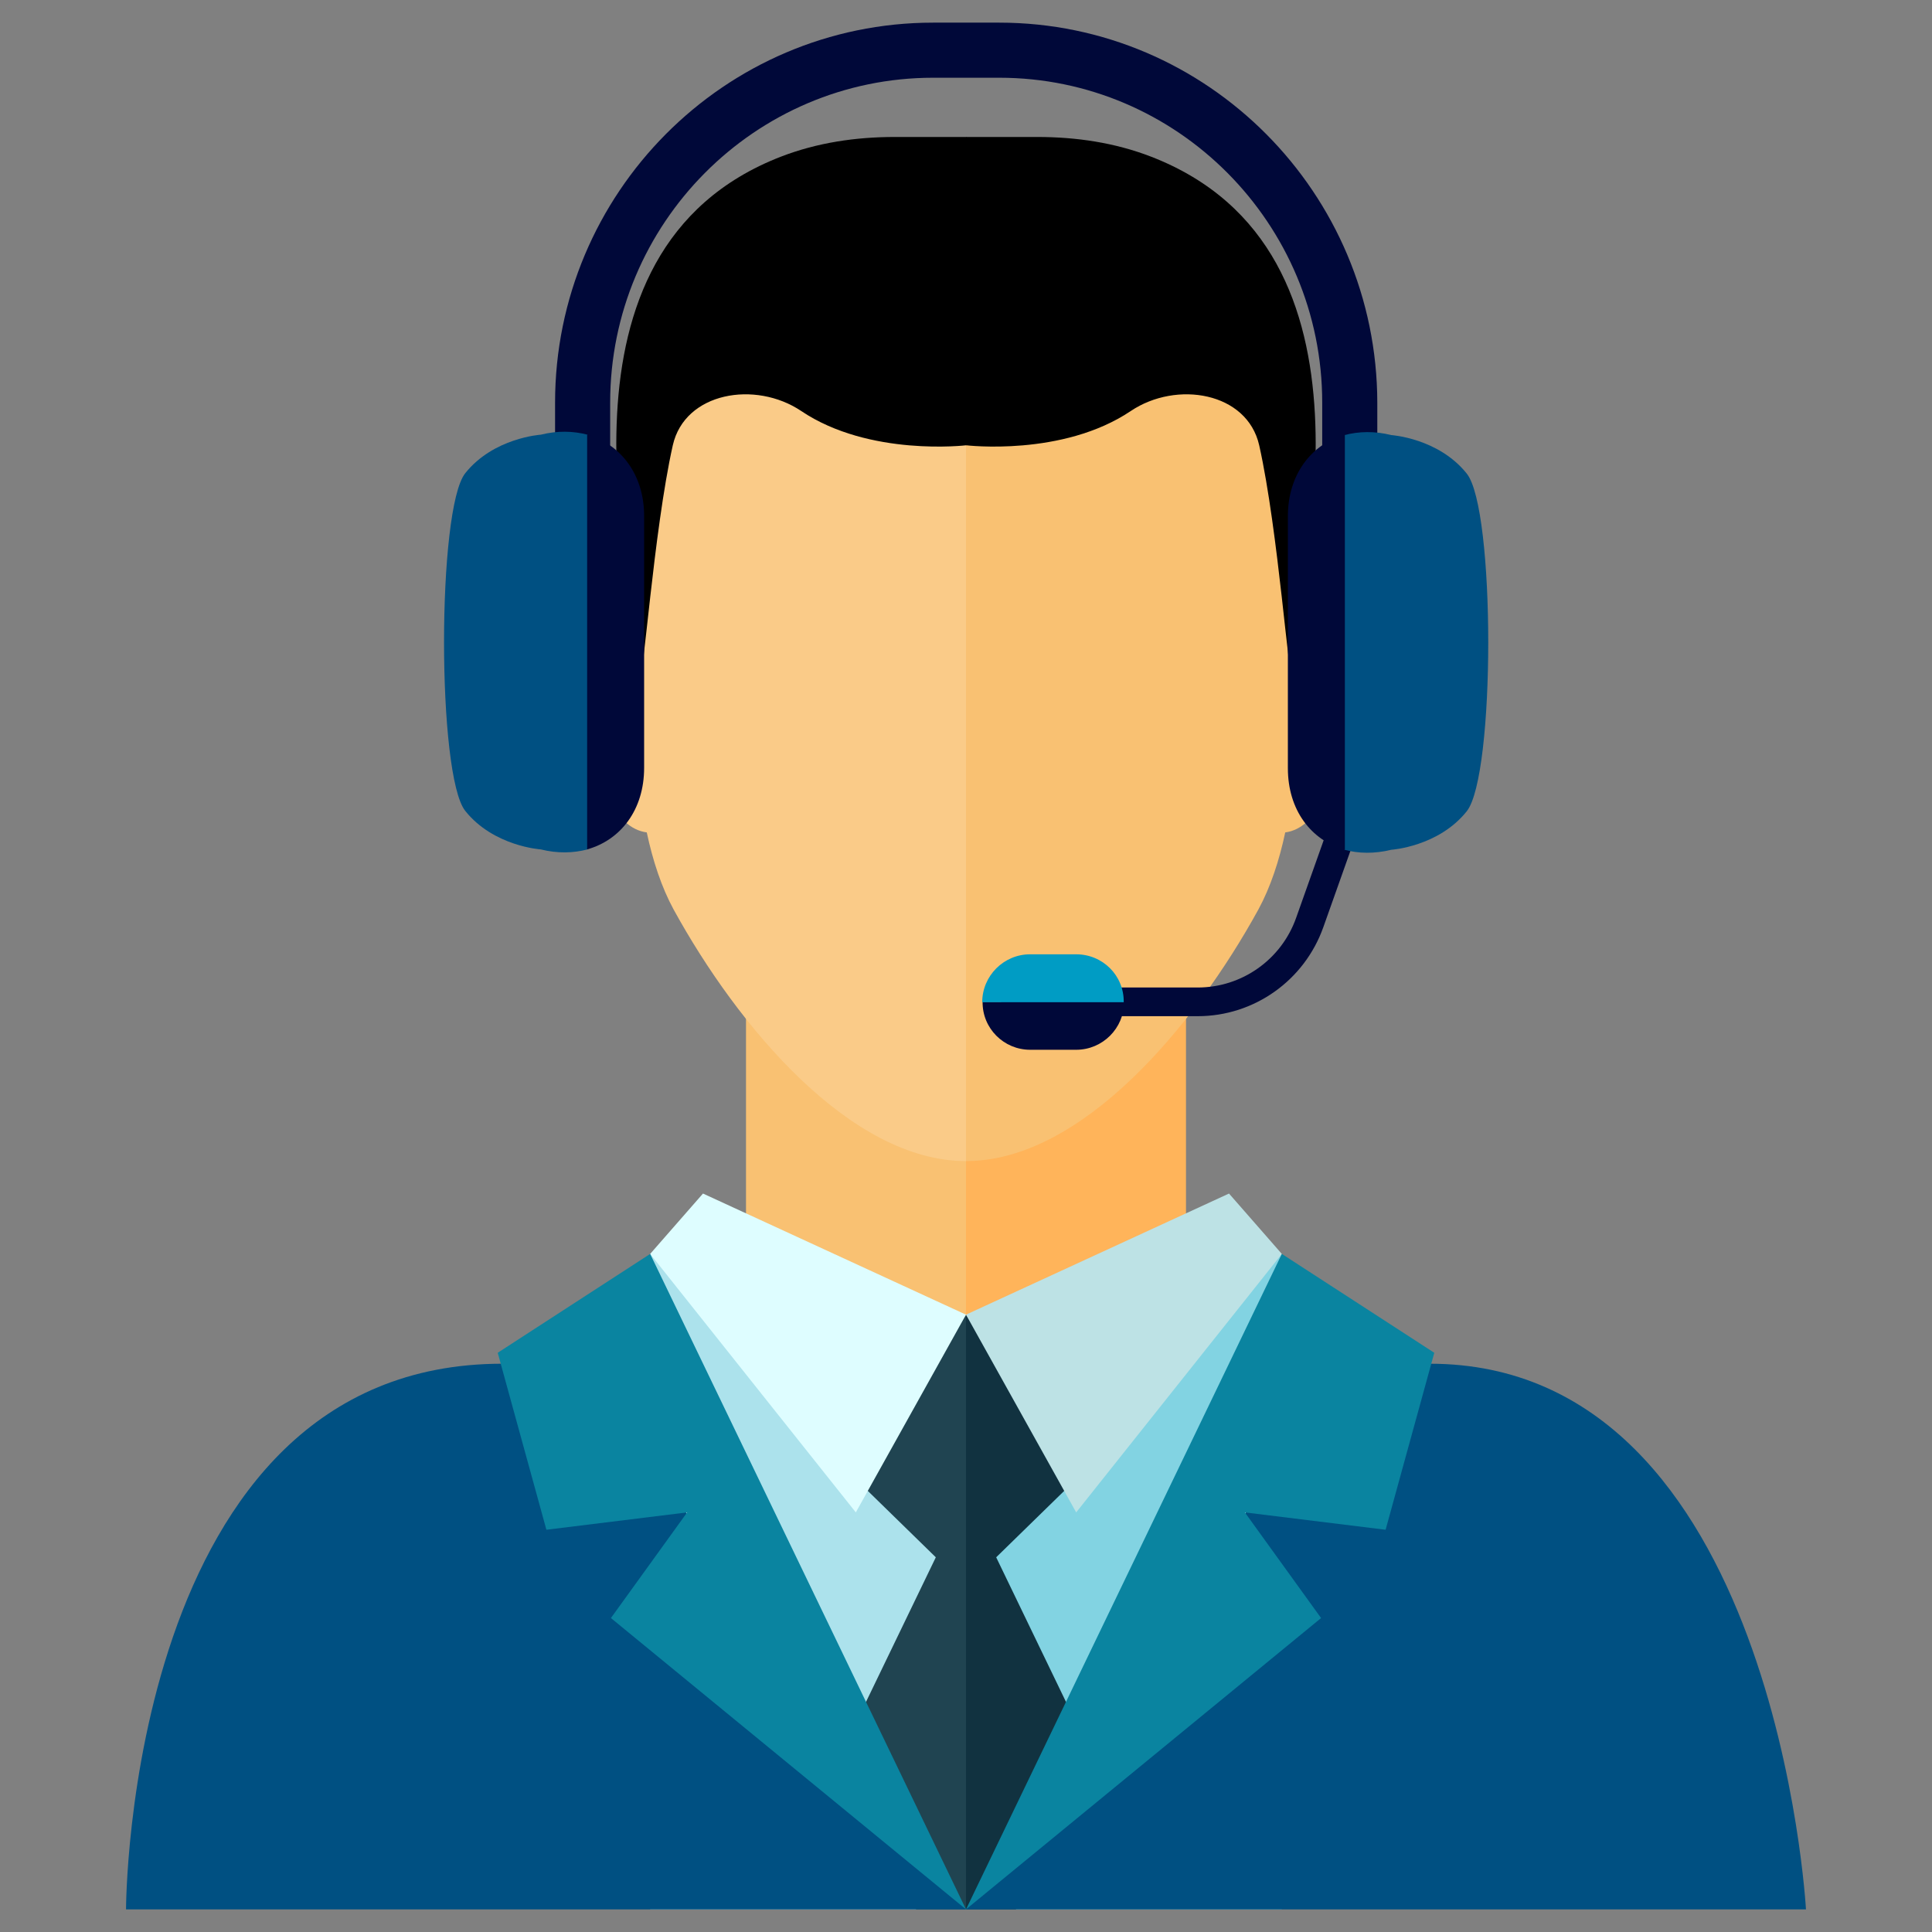
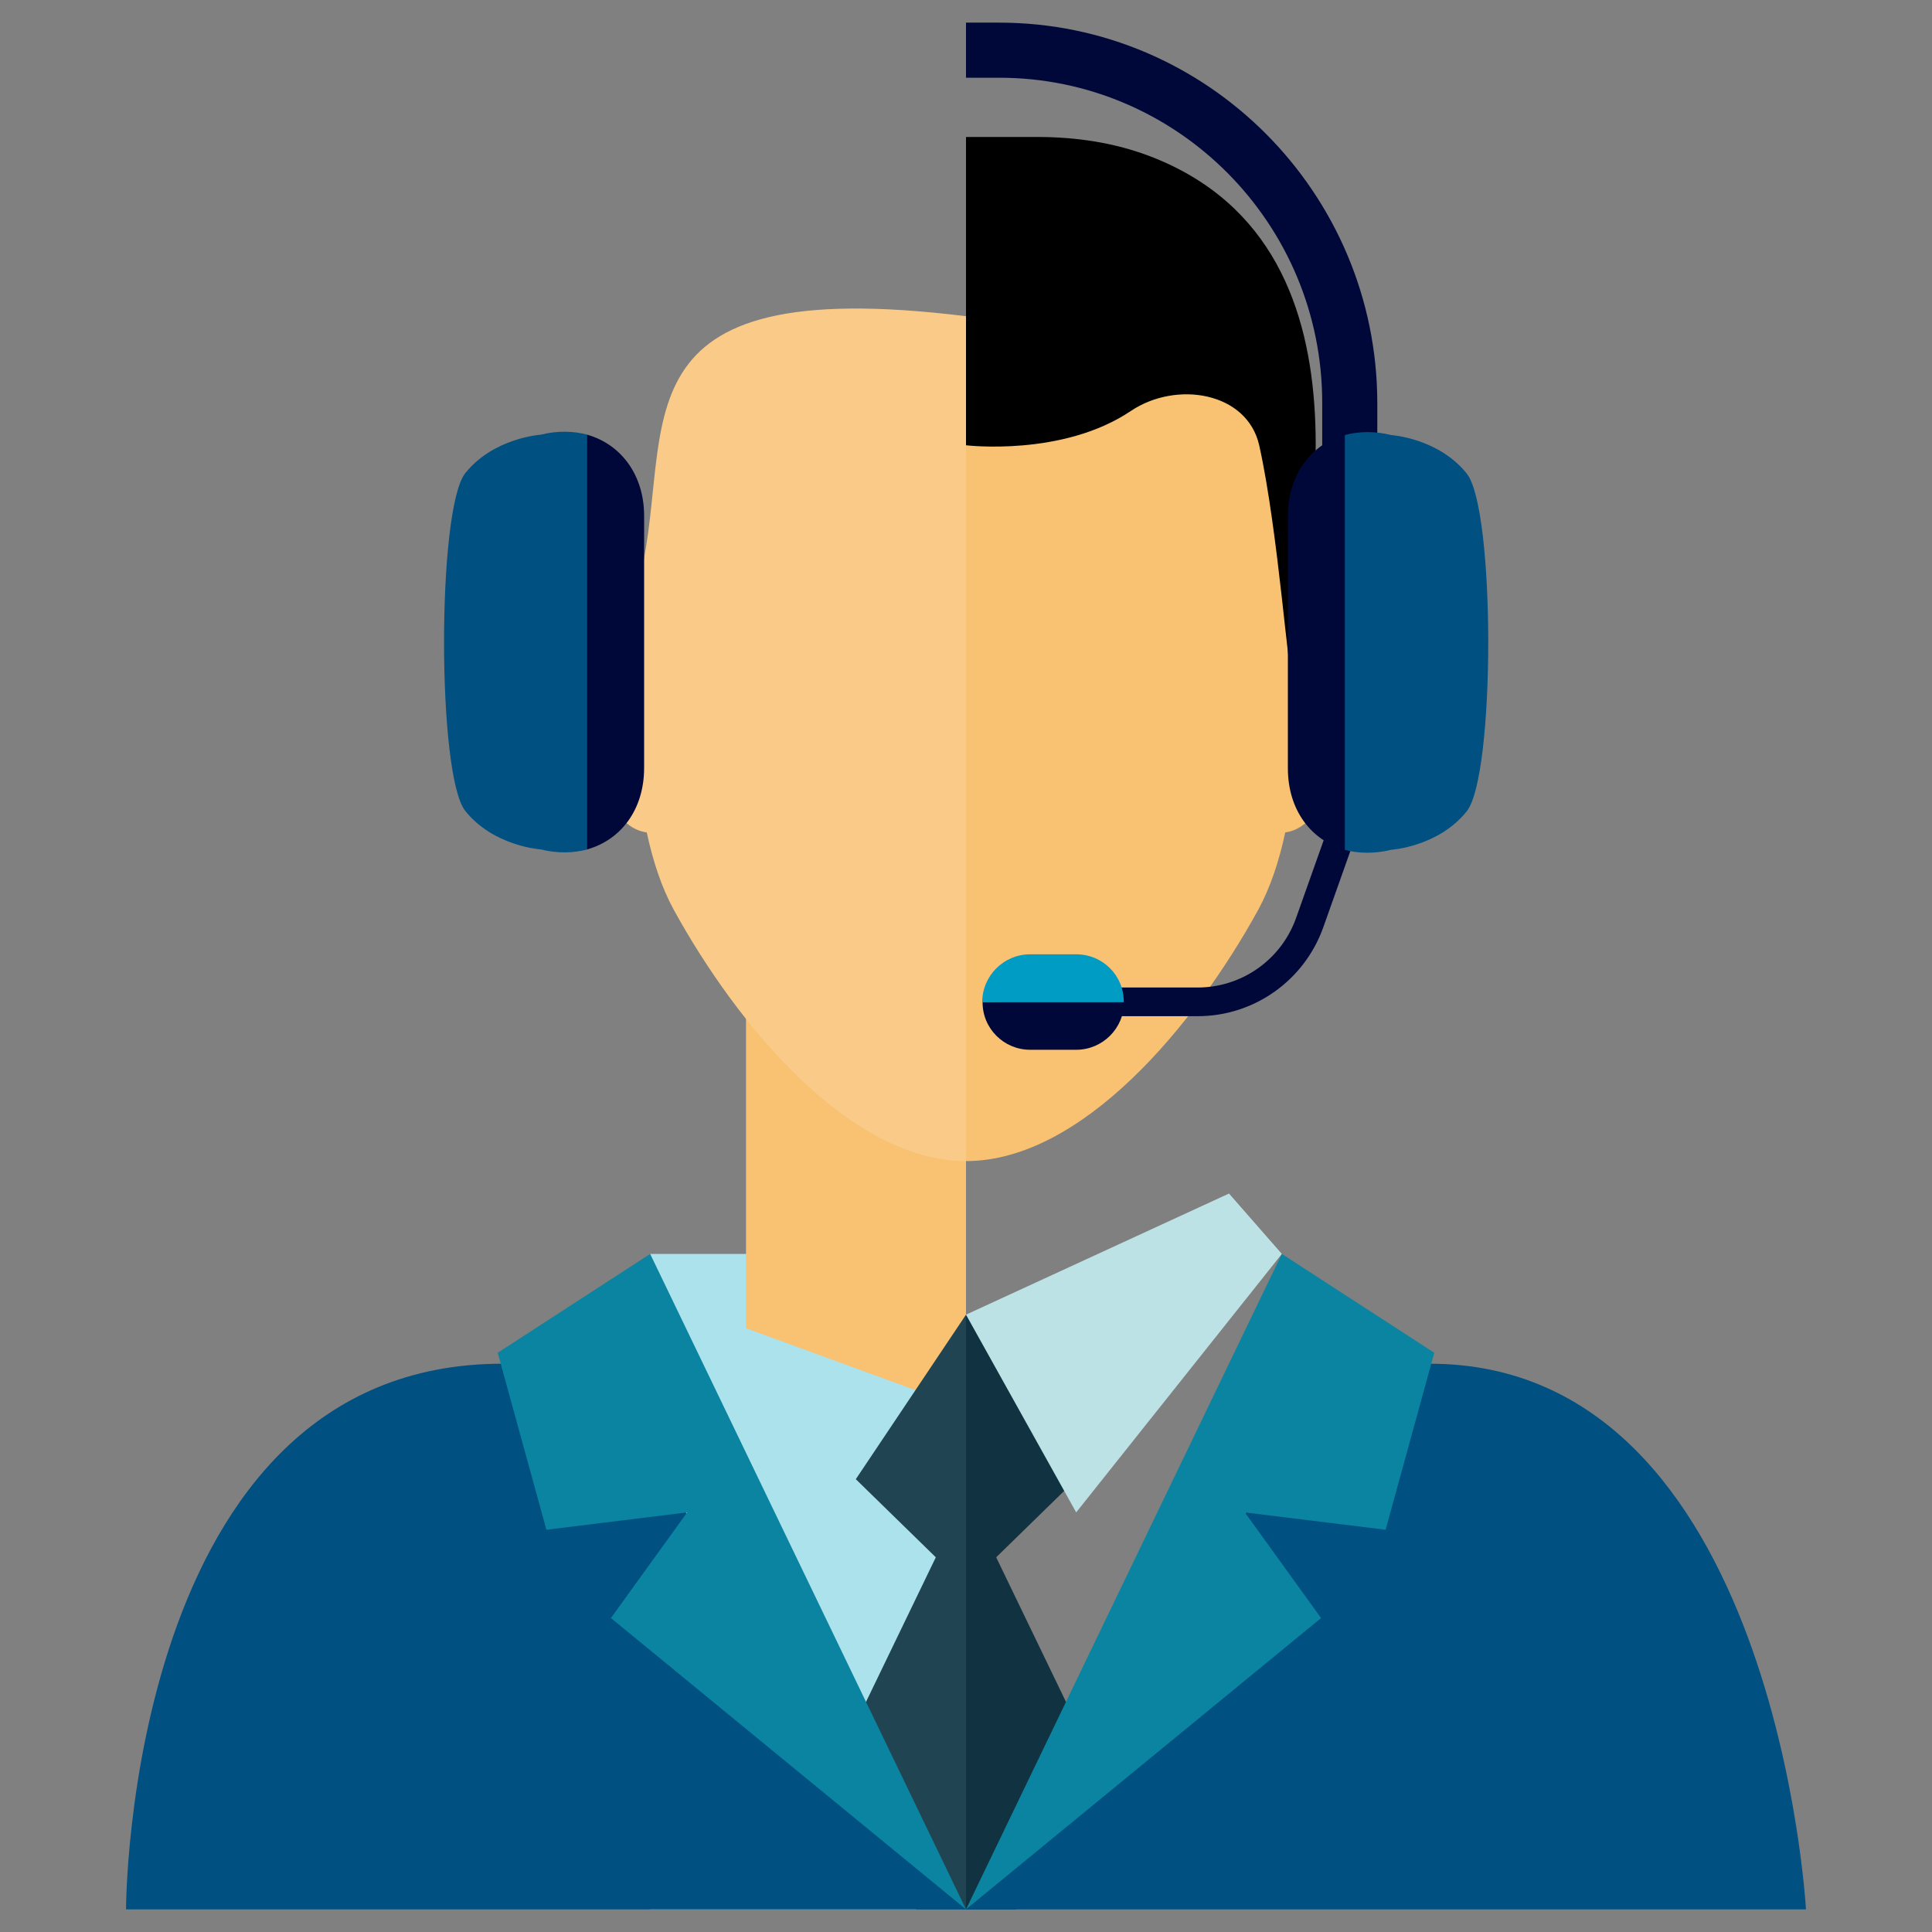
<svg xmlns="http://www.w3.org/2000/svg" version="1.1" id="Capa_1" x="0px" y="0px" viewBox="0 0 512 512" style="enable-background:new 0 0 512 512;" xml:space="preserve">
  <rect x="0" y="0" width="512" height="512" fill="#808080" stroke="none" />
  <style type="text/css"> .st0{fill:#ACE2EC;} .st1{fill:#F9C172;} .st2{fill:#204451;} .st3{fill:#DEFDFF;} .st4{fill:#005082;} .st5{fill:#0A84A0;} .st6{fill:#82D3E2;} .st7{fill:#FFB45A;} .st8{fill:#113240;} .st9{fill:#BDE2E5;} .st10{fill:#FACB88;} .st11{fill:#000839;} .st12{fill:#009CC4;} </style>
  <g>
    <g id="XMLID_107_">
      <rect id="XMLID_302_" x="172.3" y="332.3" class="st0" width="83.7" height="173.7" />
    </g>
    <g id="XMLID_106_">
      <polygon class="st1" points="256,373.3 197.7,352 197.7,234.9 256,234.9 256,348.4 " />
    </g>
    <g id="XMLID_105_">
      <polygon id="XMLID_301_" class="st2" points="248,412.7 220,470.7 242.8,506 256,506 256,348.4 226.8,392 " />
    </g>
    <g id="XMLID_104_">
-       <polygon id="XMLID_300_" class="st3" points="186.3,316.3 256,348.4 226.8,400.8 172.3,332.3 " />
-     </g>
+       </g>
    <g id="XMLID_103_">
      <path id="XMLID_299_" class="st4" d="M33.4,506H256L154,361.4h-20.9C33.4,361.4,33.4,506,33.4,506z" />
    </g>
    <g id="XMLID_102_">
      <polygon id="XMLID_298_" class="st5" points="131.9,358.5 172.3,332.3 256,506 161.9,428.8 182.1,400.8 144.8,405.4 " />
    </g>
    <g id="XMLID_100_">
-       <rect id="XMLID_297_" x="256" y="332.3" class="st6" width="83.7" height="173.7" />
-     </g>
+       </g>
    <g id="XMLID_99_">
-       <polygon class="st7" points="256,373.3 314.3,352 314.3,234.9 256,234.9 256,348.4 " />
-     </g>
+       </g>
    <g id="XMLID_98_">
      <polygon id="XMLID_296_" class="st8" points="264,412.7 292,470.7 269.2,506 256,506 256,348.4 285.2,392 " />
    </g>
    <g id="XMLID_97_">
      <polygon id="XMLID_295_" class="st9" points="325.7,316.3 256,348.4 285.2,400.8 339.7,332.3 " />
    </g>
    <g id="XMLID_96_">
      <path id="XMLID_294_" class="st4" d="M478.6,506H256l102-144.6h20.9C470.6,361.4,478.6,506,478.6,506z" />
    </g>
    <g id="XMLID_95_">
      <polygon id="XMLID_275_" class="st5" points="380.1,358.5 339.7,332.3 256,506 350.1,428.8 329.9,400.8 367.2,405.4 " />
    </g>
    <g id="XMLID_93_">
      <path class="st10" d="M169.8,152.2l-2.1-0.9c-11.5-4.9-14.4-5.6-13.5,20.3c0,0-0.1,46.7,17.2,49c1.6,7.5,3.9,14.5,7.1,20.4 c17,31,46.9,66.7,77.5,66.7v-87.1v-68.4V83.8C161.1,72.1,178.9,113,169.8,152.2z" />
    </g>
    <g id="XMLID_92_">
      <path class="st1" d="M342.2,152.2l2.1-0.9c11.5-4.9,14.4-5.6,13.5,20.3c0,0,0.1,46.7-17.2,49c-1.6,7.5-3.9,14.5-7.1,20.4 c-17,31-46.9,66.7-77.5,66.7v-87.1v-68.4V83.8C350.8,72.1,333.1,113,342.2,152.2z" />
    </g>
    <g id="XMLID_90_">
-       <path d="M237.1,36.3c-10.3,0-20.5,1.5-30.1,5.2c-64.4,24.9-39.1,111.9-37.2,135.3c0.5,6,3.4-36.1,8.5-58.8 c3.2-14.1,21.9-17.2,34-9.1c18.1,12.2,43.8,9.1,43.8,9.1V36.3H237.1z" />
-     </g>
+       </g>
    <g id="XMLID_89_">
      <path d="M274.9,36.3c10.3,0,20.5,1.5,30.1,5.2c64.4,24.9,39.1,111.9,37.2,135.3c-0.5,6-3.4-36.1-8.5-58.8 c-3.2-14.1-21.9-17.2-34-9.1C281.6,121.1,256,118,256,118V36.3H274.9z" />
    </g>
    <g id="XMLID_423_">
      <path id="XMLID_293_" class="st11" d="M317.4,269.3C317.4,269.3,317.4,269.3,317.4,269.3l-52.1,0l0-7.6l52.1,0c0,0,0,0,0,0 c11.7,0,22.2-7.4,26.1-18.5l9.3-26.2l7.2,2.5l-9.3,26.2C345.7,259.8,332.4,269.3,317.4,269.3z" />
    </g>
    <g id="XMLID_416_">
      <g id="XMLID_418_">
        <path class="st11" d="M273,278.2h6.1h6.1c7,0,12.7-5.7,12.7-12.7h-37.5C260.3,272.5,266,278.2,273,278.2z" />
      </g>
      <g id="XMLID_417_">
        <path class="st12" d="M285.2,252.9h-6.1H273c-7,0-12.7,5.7-12.7,12.7h37.5C297.9,258.5,292.2,252.9,285.2,252.9z" />
      </g>
    </g>
    <g id="XMLID_535_">
      <g id="XMLID_537_">
-         <path class="st11" d="M247.3,6C192,6,147.1,51.2,147.1,106.7v16.9h14.6v-16.9c0-47.5,38.4-86.1,85.6-86.1h8.7V6H247.3z" />
-       </g>
+         </g>
      <g id="XMLID_536_">
        <path class="st11" d="M264.8,6H256v14.6h8.8c47.2,0,85.6,38.6,85.6,86.1v16.9h14.6v-16.9C364.9,51.2,320,6,264.8,6z" />
      </g>
    </g>
    <g id="XMLID_534_">
      <path id="XMLID_252_" class="st4" d="M388.7,125.5c-7.5-9.4-20-10.2-20-10.2c-4.4-1.1-8.6-1-12.4,0v109.9c3.7,1,7.9,1.1,12.4,0 c0,0,12.5-0.8,20-10.2C396.3,205.5,396.3,134.9,388.7,125.5z" />
    </g>
    <g id="XMLID_533_">
      <path id="XMLID_230_" class="st11" d="M341.3,136.8v66.8c0,11,6.1,19.1,15.1,21.6V115.2C347.5,117.7,341.3,125.8,341.3,136.8z" />
    </g>
    <g id="XMLID_532_">
      <path id="XMLID_183_" class="st4" d="M143.3,115.2c0,0-12.5,0.8-20,10.2c-7.5,9.4-7.5,80.1,0,89.5c7.5,9.4,20,10.2,20,10.2 c4.4,1.1,8.6,1,12.4,0V115.2C151.9,114.2,147.7,114.1,143.3,115.2z" />
    </g>
    <g id="XMLID_531_">
      <path class="st11" d="M155.6,115.2v109.9c8.9-2.5,15.1-10.5,15.1-21.6v-66.8C170.7,125.8,164.5,117.7,155.6,115.2z" />
    </g>
  </g>
</svg>